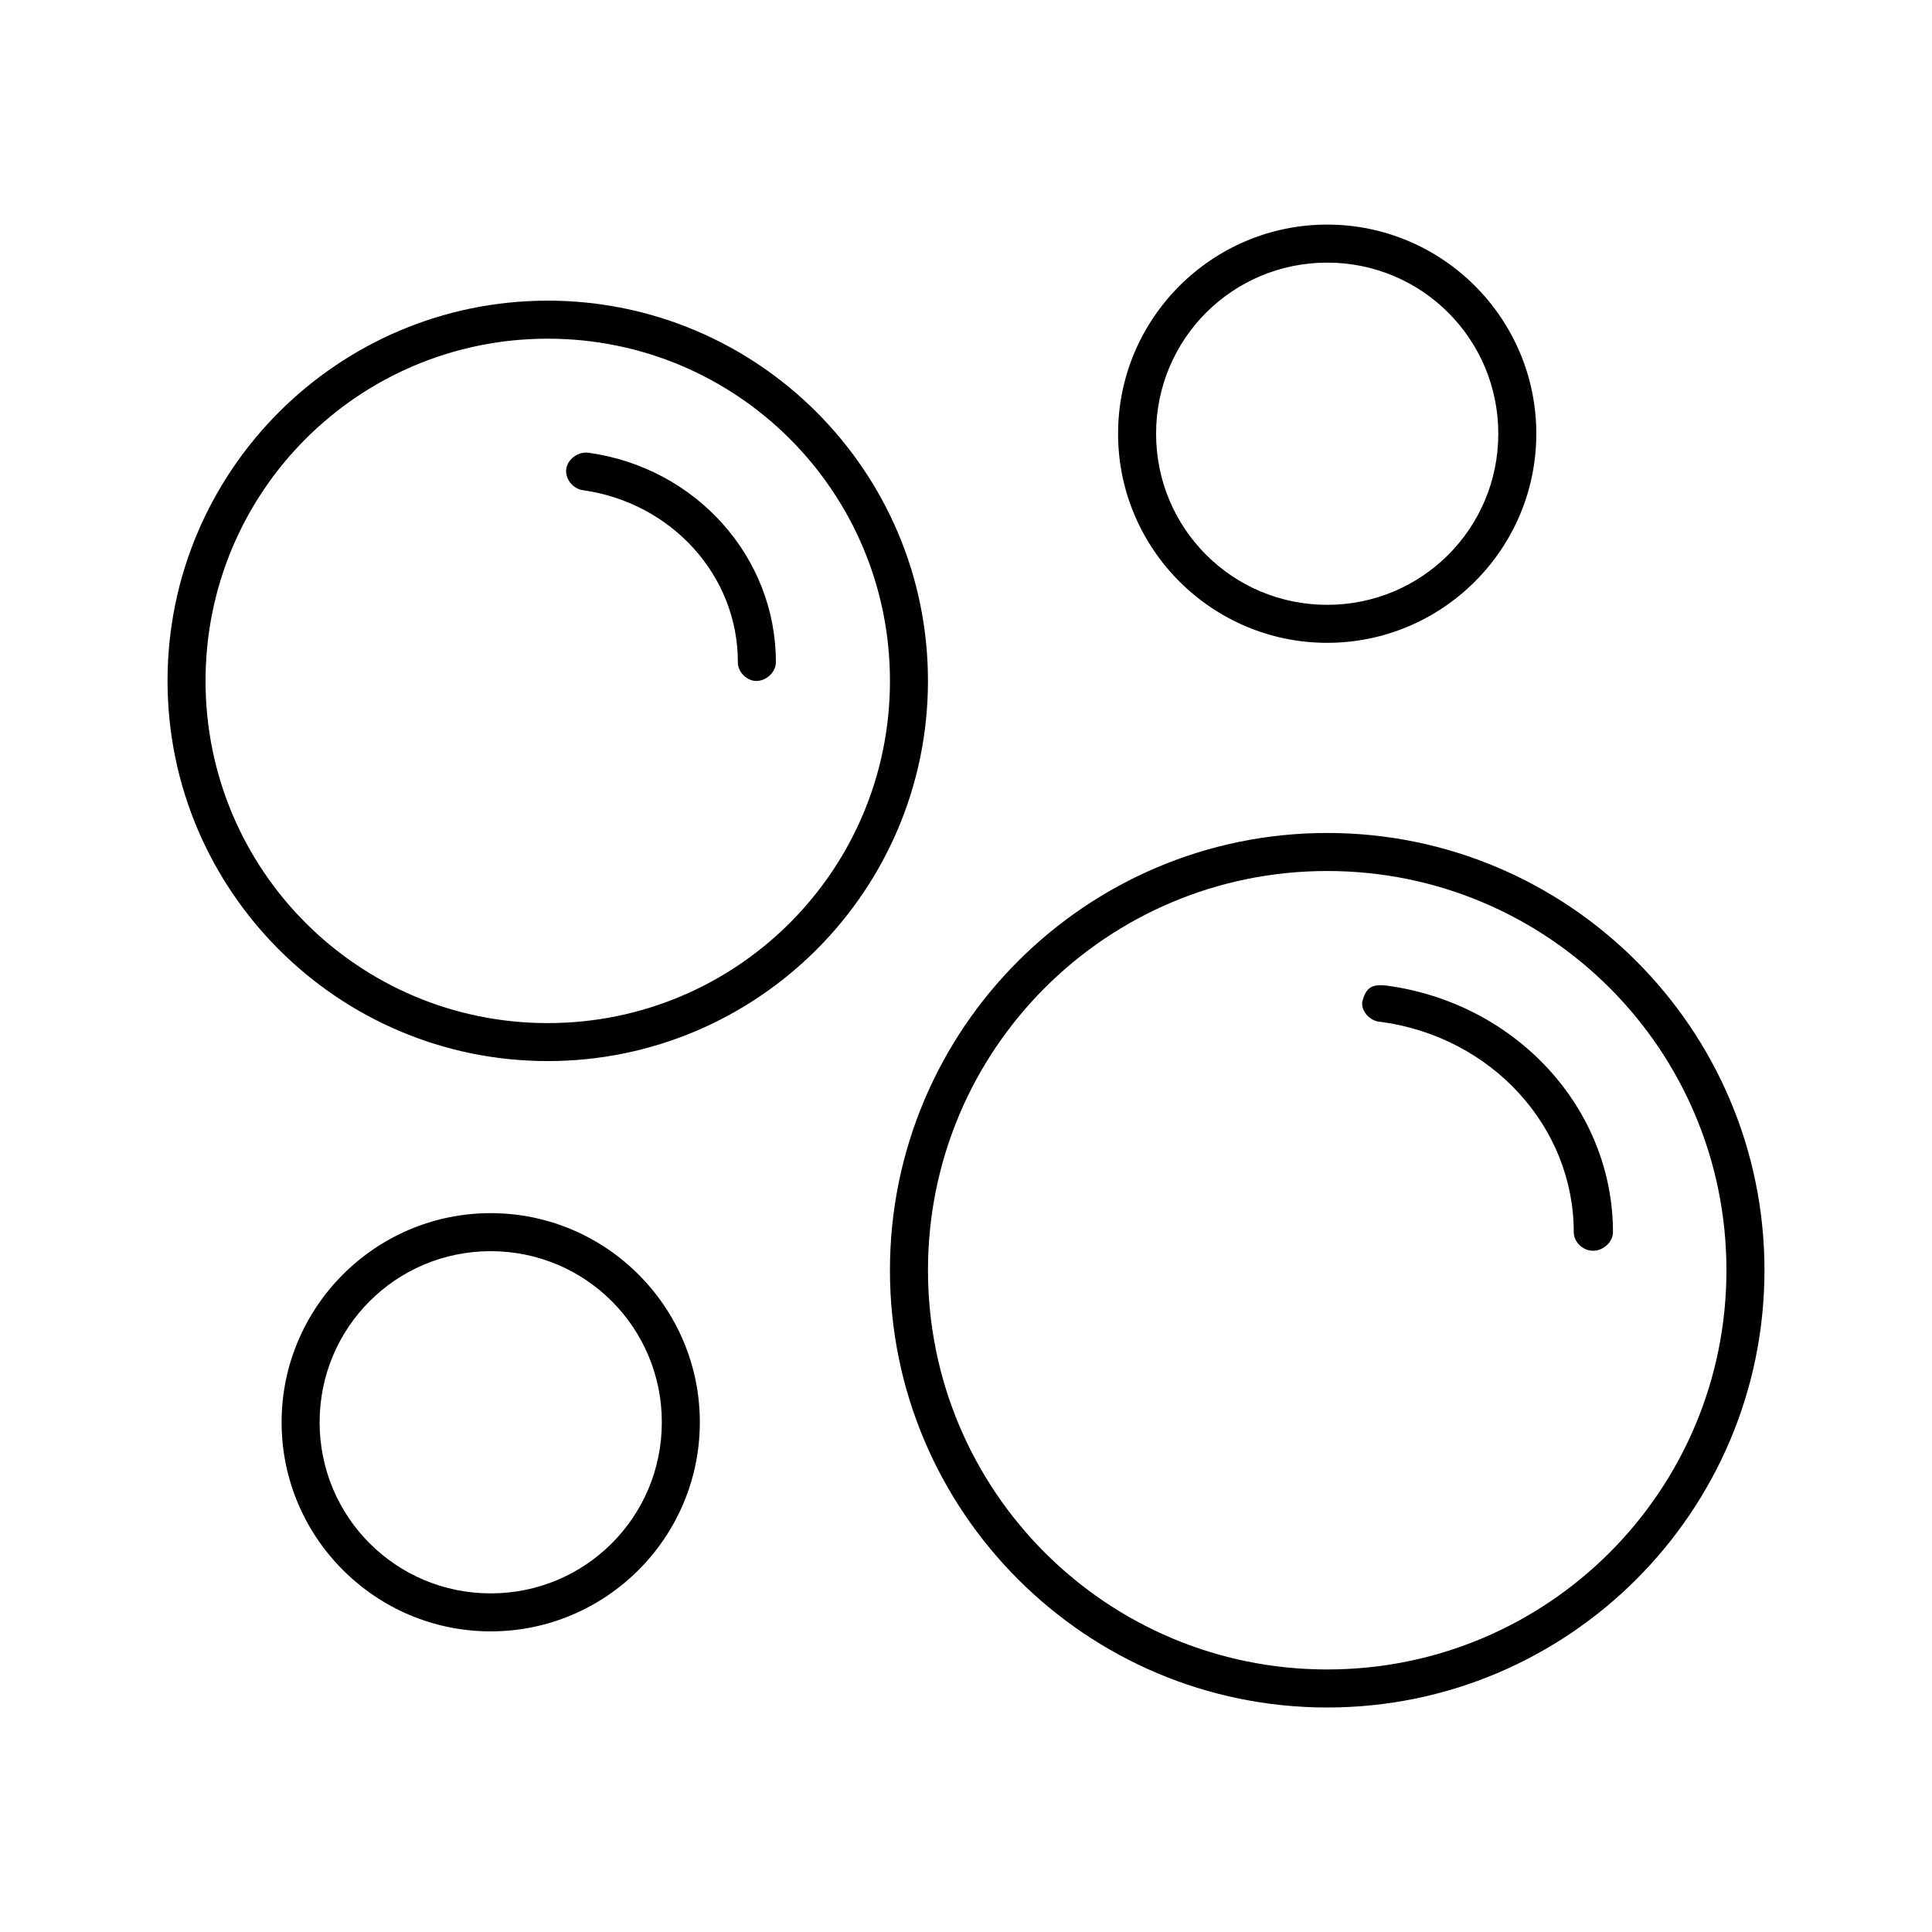
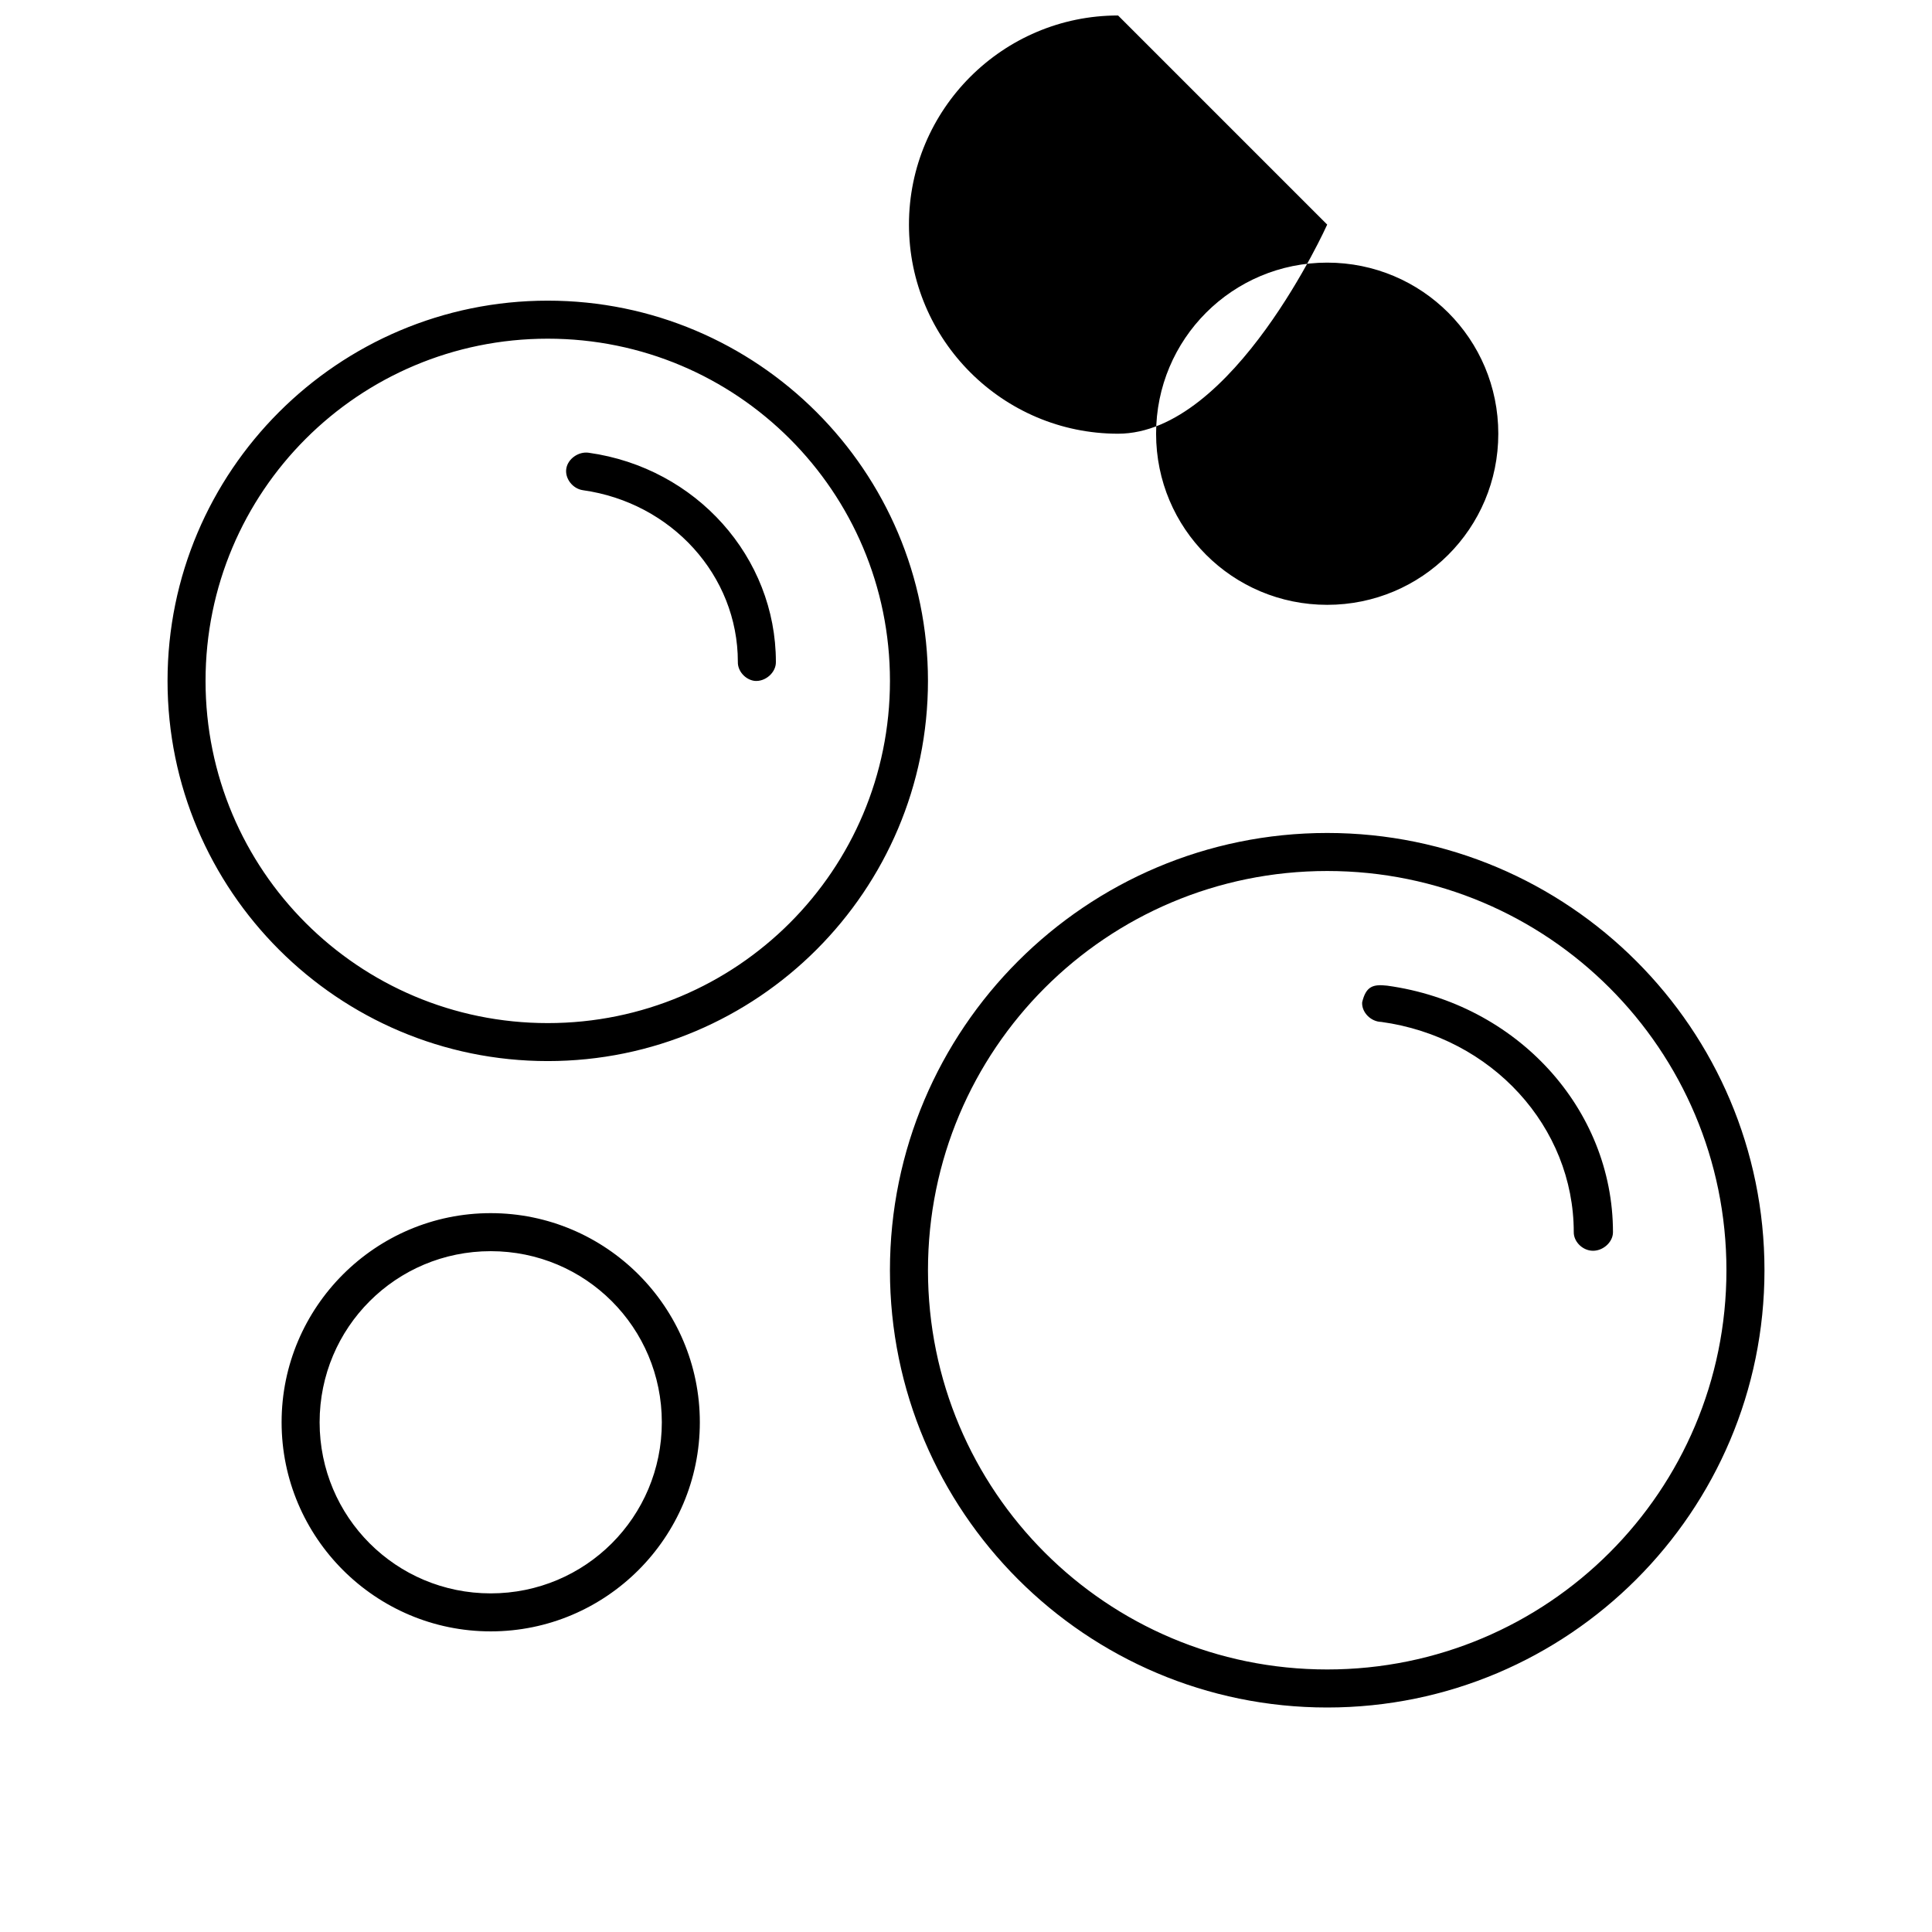
<svg xmlns="http://www.w3.org/2000/svg" fill="#000000" width="800px" height="800px" version="1.1" viewBox="144 144 512 512">
-   <path d="m495.72 203.52c30.547 0 55.418 24.871 55.418 55.418s-24.871 55.418-55.418 55.418-55.418-24.871-55.418-55.418 24.871-55.418 55.418-55.418zm0 10.078c-25.102 0-45.344 20.242-45.344 45.344s20.242 45.344 45.344 45.344c25.102 0 45.344-20.242 45.344-45.344s-20.242-45.344-45.344-45.344zm-206.56 10.078c55.59 0 100.76 45.172 100.76 100.76s-45.172 100.76-100.76 100.76-100.76-45.172-100.76-100.76 45.172-100.76 100.76-100.76zm0 10.078c-50.145 0-90.688 40.543-90.688 90.688s40.543 90.688 90.688 90.688c50.145 0 90.688-40.543 90.688-90.688s-40.543-90.688-90.688-90.688zm10.863 30.23c28.527 4 49.594 27.727 49.594 55.418 0.074 2.797-2.769 5.324-5.668 5.039-2.473-0.344-4.484-2.637-4.41-5.039 0-22.863-17.543-42.199-41.09-45.5-2.703-0.398-4.789-3.117-4.375-5.715 0.414-2.598 3.246-4.598 5.949-4.203zm195.7 100.76c63.938 0 115.88 51.938 115.88 115.88s-51.938 115.88-115.88 115.88-115.88-51.938-115.88-115.88 51.938-115.88 115.88-115.88zm0 10.078c-58.492 0-105.8 47.309-105.8 105.8 0 58.492 47.309 105.8 105.8 105.8 58.492 0 105.8-47.309 105.8-105.8 0-58.492-47.309-105.8-105.8-105.8zm15.902 30.387c34.336 4.727 59.828 32.609 59.828 65.34 0 2.769-2.91 5.223-5.824 4.883-2.5-0.289-4.578-2.508-4.566-4.883 0-27.941-21.699-51.699-51.012-55.734-2.785-0.055-5.234-2.566-5.066-5.191 1.027-4.309 2.918-4.832 6.641-4.414zm-237.58 60.285c30.547 0 55.418 24.871 55.418 55.418s-24.871 55.418-55.418 55.418-55.418-24.871-55.418-55.418 24.871-55.418 55.418-55.418zm0 10.078c-25.102 0-45.344 20.242-45.344 45.344 0 25.102 20.242 45.344 45.344 45.344s45.344-20.242 45.344-45.344c0-25.102-20.242-45.344-45.344-45.344z" />
+   <path d="m495.72 203.52s-24.871 55.418-55.418 55.418-55.418-24.871-55.418-55.418 24.871-55.418 55.418-55.418zm0 10.078c-25.102 0-45.344 20.242-45.344 45.344s20.242 45.344 45.344 45.344c25.102 0 45.344-20.242 45.344-45.344s-20.242-45.344-45.344-45.344zm-206.56 10.078c55.59 0 100.76 45.172 100.76 100.76s-45.172 100.76-100.76 100.76-100.76-45.172-100.76-100.76 45.172-100.76 100.76-100.76zm0 10.078c-50.145 0-90.688 40.543-90.688 90.688s40.543 90.688 90.688 90.688c50.145 0 90.688-40.543 90.688-90.688s-40.543-90.688-90.688-90.688zm10.863 30.23c28.527 4 49.594 27.727 49.594 55.418 0.074 2.797-2.769 5.324-5.668 5.039-2.473-0.344-4.484-2.637-4.41-5.039 0-22.863-17.543-42.199-41.09-45.5-2.703-0.398-4.789-3.117-4.375-5.715 0.414-2.598 3.246-4.598 5.949-4.203zm195.7 100.76c63.938 0 115.88 51.938 115.88 115.88s-51.938 115.88-115.88 115.88-115.88-51.938-115.88-115.88 51.938-115.88 115.88-115.88zm0 10.078c-58.492 0-105.8 47.309-105.8 105.8 0 58.492 47.309 105.8 105.8 105.8 58.492 0 105.8-47.309 105.8-105.8 0-58.492-47.309-105.8-105.8-105.8zm15.902 30.387c34.336 4.727 59.828 32.609 59.828 65.34 0 2.769-2.91 5.223-5.824 4.883-2.5-0.289-4.578-2.508-4.566-4.883 0-27.941-21.699-51.699-51.012-55.734-2.785-0.055-5.234-2.566-5.066-5.191 1.027-4.309 2.918-4.832 6.641-4.414zm-237.58 60.285c30.547 0 55.418 24.871 55.418 55.418s-24.871 55.418-55.418 55.418-55.418-24.871-55.418-55.418 24.871-55.418 55.418-55.418zm0 10.078c-25.102 0-45.344 20.242-45.344 45.344 0 25.102 20.242 45.344 45.344 45.344s45.344-20.242 45.344-45.344c0-25.102-20.242-45.344-45.344-45.344z" />
</svg>